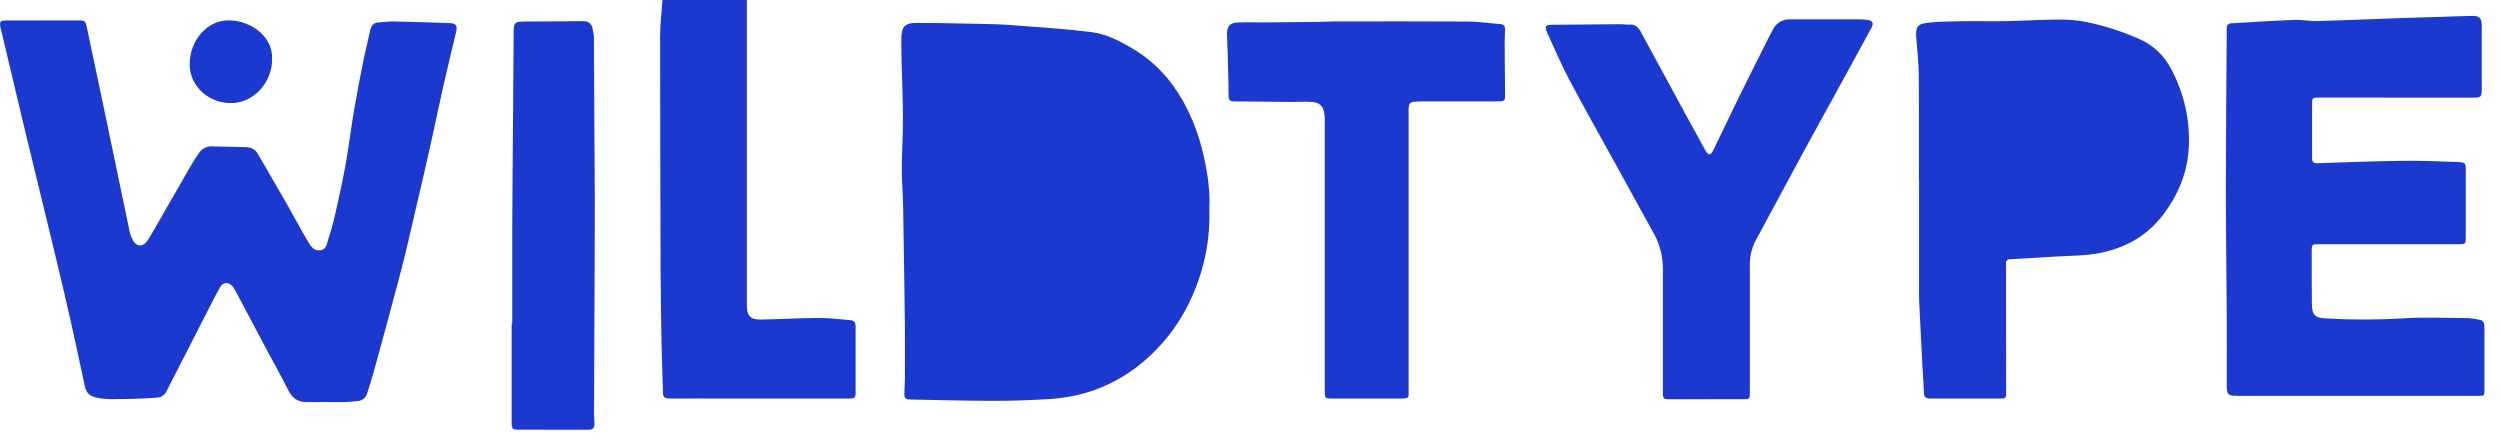
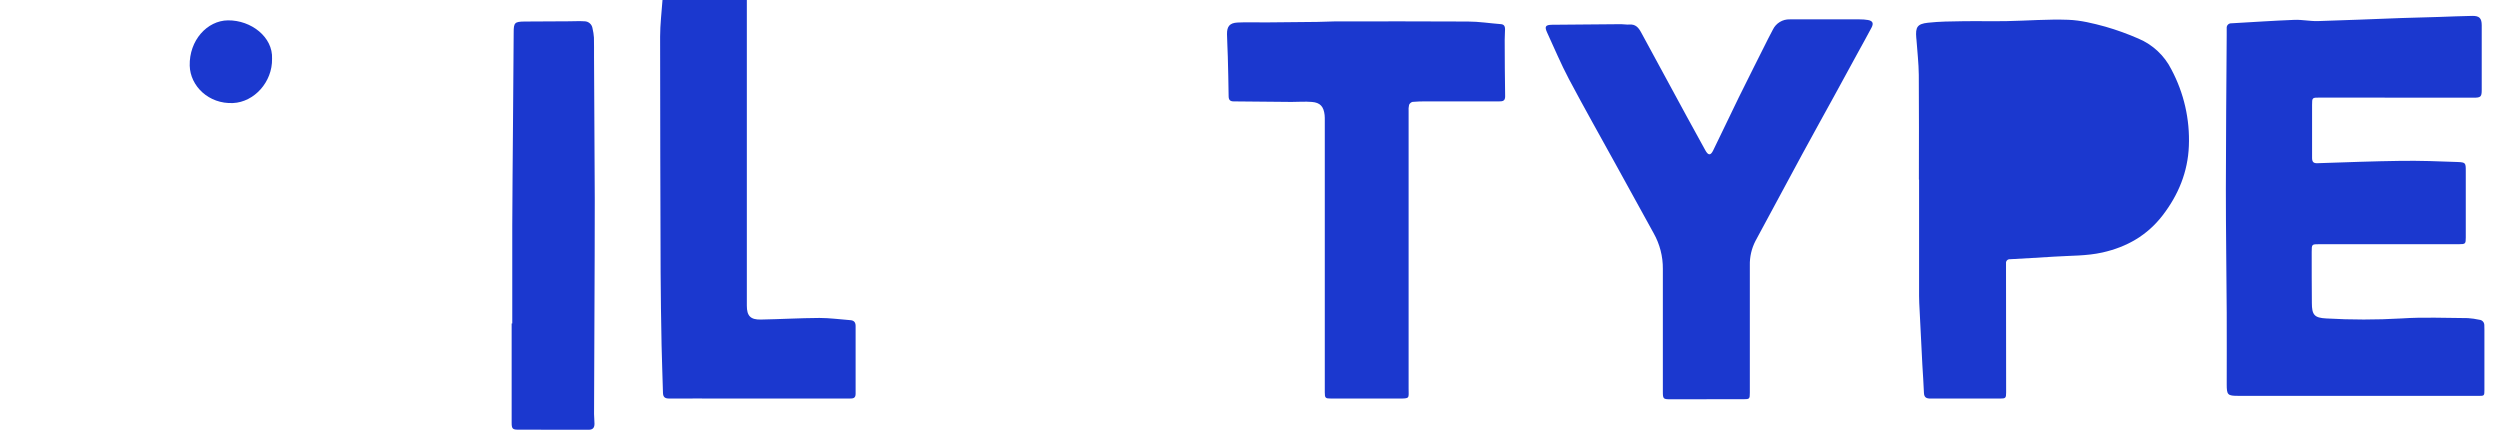
<svg xmlns="http://www.w3.org/2000/svg" fill="none" viewBox="0 0 106 19" height="19" width="106">
  <path fill="#1B38CF" d="M31.666 0.001C31.666 4.321 31.666 8.642 31.666 12.962C31.666 13.394 31.821 13.557 32.258 13.549C33.087 13.534 33.917 13.485 34.746 13.481C35.184 13.481 35.621 13.543 36.058 13.575C36.215 13.587 36.278 13.673 36.278 13.823C36.278 14.782 36.278 15.741 36.278 16.7C36.278 16.896 36.156 16.899 36.013 16.898C34.26 16.898 32.507 16.898 30.754 16.898C29.962 16.898 29.17 16.893 28.379 16.898C28.198 16.898 28.115 16.844 28.11 16.657C28.094 15.986 28.064 15.317 28.051 14.646C28.032 13.612 28.014 12.578 28.01 11.544C27.998 8.214 27.991 4.884 27.989 1.555C27.989 1.037 28.054 0.518 28.09 0L31.666 0.001Z" />
-   <path fill="#1B38CF" d="M51.275 8.881C51.316 10.138 51.07 11.389 50.556 12.537C50.078 13.647 49.341 14.627 48.407 15.395C47.614 16.056 46.677 16.521 45.671 16.752C45.255 16.846 44.831 16.904 44.405 16.926C43.616 16.97 42.822 17.001 42.033 16.996C40.879 16.996 39.723 16.955 38.564 16.939C38.408 16.939 38.343 16.863 38.344 16.724C38.344 16.512 38.366 16.299 38.367 16.087C38.367 15.315 38.376 14.544 38.367 13.772C38.346 12.074 38.321 10.375 38.291 8.677C38.282 8.175 38.235 7.674 38.236 7.174C38.236 6.453 38.287 5.733 38.285 5.012C38.285 4.242 38.248 3.471 38.229 2.7C38.221 2.337 38.215 1.973 38.218 1.609C38.222 1.147 38.362 0.977 38.818 0.974C39.701 0.97 40.585 0.993 41.469 1.011C41.921 1.02 42.374 1.026 42.826 1.06C43.977 1.148 45.131 1.218 46.276 1.362C46.905 1.437 47.478 1.739 48.03 2.065C48.962 2.62 49.663 3.387 50.184 4.328C50.572 5.038 50.856 5.8 51.03 6.59C51.207 7.355 51.318 8.129 51.275 8.881Z" />
-   <path fill="#1B38CF" d="M1.813 0.865H3.34C3.597 0.865 3.627 0.897 3.678 1.141C3.898 2.189 4.12 3.237 4.342 4.283C4.581 5.424 4.819 6.564 5.056 7.704C5.207 8.427 5.358 9.151 5.508 9.873C5.539 9.989 5.586 10.101 5.647 10.205C5.792 10.466 6.063 10.479 6.234 10.226C6.375 10.02 6.498 9.8 6.622 9.583C7.111 8.736 7.595 7.886 8.084 7.04C8.196 6.845 8.317 6.655 8.449 6.473C8.508 6.386 8.588 6.316 8.682 6.27C8.777 6.224 8.881 6.202 8.986 6.208C9.48 6.22 9.975 6.221 10.47 6.242C10.568 6.246 10.663 6.275 10.746 6.328C10.829 6.38 10.897 6.453 10.943 6.54C11.36 7.264 11.78 7.981 12.192 8.703C12.485 9.215 12.757 9.738 13.06 10.243C13.171 10.429 13.3 10.651 13.578 10.613C13.856 10.576 13.861 10.312 13.924 10.125C14.046 9.757 14.149 9.382 14.231 9.003C14.382 8.324 14.533 7.645 14.657 6.961C14.791 6.215 14.878 5.461 15.005 4.715C15.133 3.968 15.278 3.224 15.426 2.481C15.506 2.083 15.613 1.69 15.696 1.293C15.74 1.081 15.847 0.956 16.073 0.947C16.299 0.938 16.512 0.905 16.731 0.91C17.516 0.927 18.3 0.952 19.084 0.98C19.332 0.989 19.4 1.092 19.341 1.342C19.169 2.081 18.986 2.817 18.819 3.556C18.618 4.448 18.433 5.343 18.234 6.235C18.035 7.127 17.828 8.018 17.618 8.909C17.413 9.786 17.217 10.666 16.989 11.537C16.612 12.979 16.216 14.415 15.823 15.852C15.748 16.124 15.654 16.39 15.573 16.66C15.548 16.756 15.494 16.841 15.418 16.903C15.341 16.965 15.247 17.001 15.149 17.007C14.956 17.031 14.762 17.044 14.567 17.047C14.046 17.052 13.524 17.04 13.003 17.047C12.614 17.053 12.382 16.869 12.214 16.527C11.946 15.99 11.649 15.467 11.366 14.936C10.914 14.091 10.464 13.245 10.018 12.398C9.972 12.309 9.919 12.223 9.86 12.143C9.709 11.95 9.47 11.949 9.344 12.161C9.157 12.479 8.993 12.812 8.824 13.141C8.432 13.905 8.041 14.669 7.652 15.434C7.45 15.831 7.248 16.226 7.043 16.621C7.004 16.694 6.946 16.754 6.875 16.797C6.805 16.839 6.724 16.861 6.642 16.862C6.423 16.879 6.204 16.891 5.984 16.899C5.57 16.912 5.155 16.927 4.742 16.924C4.523 16.924 4.303 16.902 4.088 16.86C3.84 16.811 3.659 16.671 3.601 16.401C3.405 15.477 3.211 14.553 3.003 13.632C2.768 12.6 2.526 11.569 2.276 10.54C1.871 8.86 1.459 7.181 1.053 5.501C0.827 4.564 0.606 3.625 0.383 2.687C0.264 2.188 0.145 1.689 0.027 1.19C-0.037 0.918 -0 0.868 0.287 0.867C0.796 0.867 1.304 0.867 1.813 0.867V0.865Z" />
  <path fill="#1B38CF" d="M99.923 16.784H94.908C94.45 16.784 94.413 16.747 94.413 16.293C94.413 15.284 94.418 14.274 94.413 13.264C94.403 11.509 94.376 9.754 94.377 8C94.377 5.836 94.399 3.672 94.412 1.51C94.412 1.403 94.412 1.296 94.412 1.189C94.41 1.162 94.413 1.135 94.423 1.11C94.432 1.085 94.447 1.062 94.466 1.043C94.485 1.024 94.507 1.009 94.533 1C94.558 0.99 94.585 0.986 94.612 0.988C95.501 0.938 96.39 0.877 97.28 0.842C97.611 0.829 97.945 0.903 98.276 0.894C99.455 0.86 100.634 0.808 101.813 0.765C102.353 0.746 102.893 0.735 103.433 0.718C103.897 0.704 104.361 0.68 104.826 0.674C105.127 0.67 105.224 0.775 105.225 1.072C105.228 1.987 105.228 2.903 105.225 3.818C105.225 4.102 105.18 4.142 104.892 4.142L98.35 4.138C98.037 4.138 98.032 4.138 98.032 4.451C98.032 5.197 98.032 5.943 98.032 6.69C98.032 6.858 98.083 6.926 98.258 6.92C99.444 6.882 100.63 6.835 101.816 6.82C102.613 6.81 103.411 6.838 104.208 6.869C104.544 6.883 104.549 6.912 104.549 7.246C104.549 8.187 104.549 9.128 104.549 10.069C104.549 10.338 104.533 10.354 104.259 10.354H98.34C98.019 10.354 98.016 10.354 98.016 10.682C98.016 11.404 98.016 12.124 98.023 12.846C98.023 13.348 98.129 13.478 98.633 13.502C99.693 13.563 100.755 13.563 101.815 13.502C102.752 13.44 103.7 13.483 104.637 13.488C104.8 13.499 104.962 13.522 105.121 13.557C105.179 13.561 105.233 13.586 105.273 13.628C105.313 13.67 105.335 13.726 105.335 13.784C105.34 13.852 105.339 13.921 105.339 13.99C105.339 14.837 105.339 15.684 105.339 16.53C105.339 16.781 105.335 16.786 105.09 16.786H99.924L99.923 16.784Z" />
  <path fill="#1B38CF" d="M81.361 7.618C81.361 6.138 81.37 4.658 81.357 3.178C81.352 2.679 81.293 2.179 81.258 1.68C81.258 1.655 81.252 1.63 81.25 1.605C81.211 1.152 81.292 1.013 81.744 0.964C82.23 0.91 82.725 0.907 83.211 0.9C83.838 0.89 84.465 0.906 85.092 0.895C85.958 0.879 86.826 0.808 87.689 0.839C88.221 0.858 88.755 0.99 89.272 1.132C89.748 1.269 90.215 1.438 90.668 1.636C91.276 1.892 91.773 2.357 92.068 2.947C92.599 3.943 92.854 5.062 92.808 6.19C92.765 7.284 92.367 8.259 91.696 9.131C91.042 9.98 90.181 10.472 89.145 10.705C88.471 10.856 87.788 10.836 87.105 10.881C86.479 10.922 85.852 10.956 85.225 10.991C85.202 10.989 85.178 10.992 85.156 11C85.134 11.008 85.114 11.021 85.097 11.038C85.081 11.055 85.069 11.076 85.061 11.098C85.054 11.12 85.052 11.144 85.055 11.168C85.055 11.224 85.055 11.281 85.055 11.337C85.055 13.105 85.057 14.874 85.06 16.642C85.06 16.877 85.037 16.899 84.802 16.899C83.822 16.899 82.842 16.899 81.861 16.899C81.675 16.899 81.582 16.853 81.575 16.652C81.561 16.259 81.529 15.866 81.508 15.473C81.463 14.597 81.419 13.722 81.376 12.846C81.367 12.646 81.369 12.445 81.369 12.243C81.369 10.7 81.369 9.157 81.369 7.615L81.361 7.618Z" />
  <path fill="#1B38CF" d="M72.357 16.929C71.841 16.929 71.326 16.929 70.811 16.929C70.523 16.929 70.505 16.906 70.505 16.614C70.505 14.876 70.505 13.139 70.505 11.402C70.51 10.874 70.376 10.354 70.118 9.894C69.578 8.917 69.043 7.942 68.503 6.962C67.841 5.76 67.165 4.565 66.522 3.352C66.183 2.71 65.901 2.038 65.597 1.378C65.48 1.123 65.528 1.053 65.811 1.05C66.784 1.041 67.758 1.032 68.732 1.025C68.85 1.025 68.971 1.05 69.088 1.041C69.345 1.02 69.473 1.17 69.581 1.369C70.222 2.555 70.865 3.739 71.509 4.921C71.773 5.405 72.038 5.889 72.305 6.371C72.428 6.597 72.531 6.601 72.639 6.377C73.007 5.63 73.359 4.875 73.726 4.127C74.135 3.298 74.555 2.468 74.97 1.639C75.035 1.51 75.101 1.382 75.17 1.255C75.235 1.121 75.337 1.009 75.464 0.932C75.591 0.855 75.738 0.816 75.886 0.821C76.873 0.821 77.86 0.821 78.846 0.821C78.966 0.82 79.085 0.829 79.202 0.848C79.404 0.885 79.45 0.986 79.353 1.171C79.156 1.541 78.953 1.908 78.75 2.276C78.432 2.859 78.115 3.443 77.795 4.025C77.334 4.865 76.868 5.703 76.411 6.545C75.747 7.768 75.087 8.993 74.43 10.219C74.266 10.539 74.184 10.894 74.193 11.254C74.19 13.053 74.19 14.853 74.193 16.653C74.193 16.913 74.182 16.927 73.917 16.927H72.357V16.929Z" />
  <path fill="#1B38CF" d="M59.725 10.632C59.725 12.575 59.725 14.519 59.725 16.463C59.725 16.897 59.796 16.9 59.29 16.898C58.341 16.898 57.392 16.898 56.444 16.898C56.194 16.898 56.171 16.877 56.171 16.634C56.171 12.79 56.171 8.947 56.171 5.103C56.173 5.028 56.17 4.952 56.164 4.877C56.125 4.52 55.978 4.349 55.622 4.322C55.335 4.298 55.045 4.322 54.758 4.322C53.941 4.315 53.126 4.305 52.309 4.299C52.158 4.299 52.096 4.236 52.094 4.084C52.087 3.521 52.074 2.957 52.059 2.393C52.051 2.08 52.03 1.767 52.025 1.454C52.019 1.118 52.139 0.971 52.477 0.955C52.877 0.934 53.28 0.955 53.684 0.95C54.405 0.944 55.126 0.937 55.847 0.929C56.092 0.929 56.337 0.909 56.581 0.908C58.466 0.908 60.351 0.9 62.237 0.913C62.706 0.913 63.175 0.989 63.644 1.024C63.776 1.035 63.813 1.124 63.814 1.231C63.814 1.387 63.798 1.544 63.799 1.7C63.799 2.496 63.807 3.293 63.818 4.088C63.818 4.279 63.716 4.3 63.565 4.299C62.535 4.299 61.505 4.299 60.474 4.299C60.279 4.296 60.085 4.303 59.891 4.32C59.859 4.328 59.829 4.344 59.803 4.366C59.778 4.388 59.758 4.415 59.745 4.446C59.724 4.538 59.718 4.632 59.725 4.725C59.725 6.694 59.725 8.663 59.725 10.632Z" />
  <path fill="#1B38CF" d="M21.72 13.716C21.72 12.336 21.716 10.956 21.72 9.576C21.725 8.178 21.74 6.78 21.75 5.382C21.76 4.046 21.77 2.711 21.78 1.376C21.78 0.96 21.822 0.918 22.246 0.913C22.867 0.906 23.488 0.906 24.11 0.903C24.336 0.903 24.562 0.888 24.785 0.903C24.868 0.904 24.948 0.935 25.01 0.991C25.072 1.046 25.112 1.122 25.123 1.204C25.154 1.332 25.174 1.462 25.183 1.593C25.193 1.862 25.183 2.132 25.187 2.401C25.198 4.412 25.208 6.425 25.218 8.44C25.218 9.242 25.218 10.043 25.214 10.846C25.206 13.084 25.197 15.321 25.188 17.557C25.188 17.694 25.207 17.832 25.206 17.97C25.206 18.131 25.139 18.223 24.955 18.222C23.956 18.217 22.957 18.222 21.957 18.218C21.731 18.218 21.694 18.165 21.694 17.931C21.694 16.526 21.694 15.121 21.694 13.716L21.72 13.716Z" />
  <path fill="#1B38CF" d="M11.535 2.491C11.555 3.472 10.781 4.328 9.88 4.369C8.851 4.416 8.066 3.65 8.044 2.786C8.017 1.715 8.781 0.872 9.666 0.863C10.651 0.854 11.578 1.573 11.535 2.491Z" />
</svg>